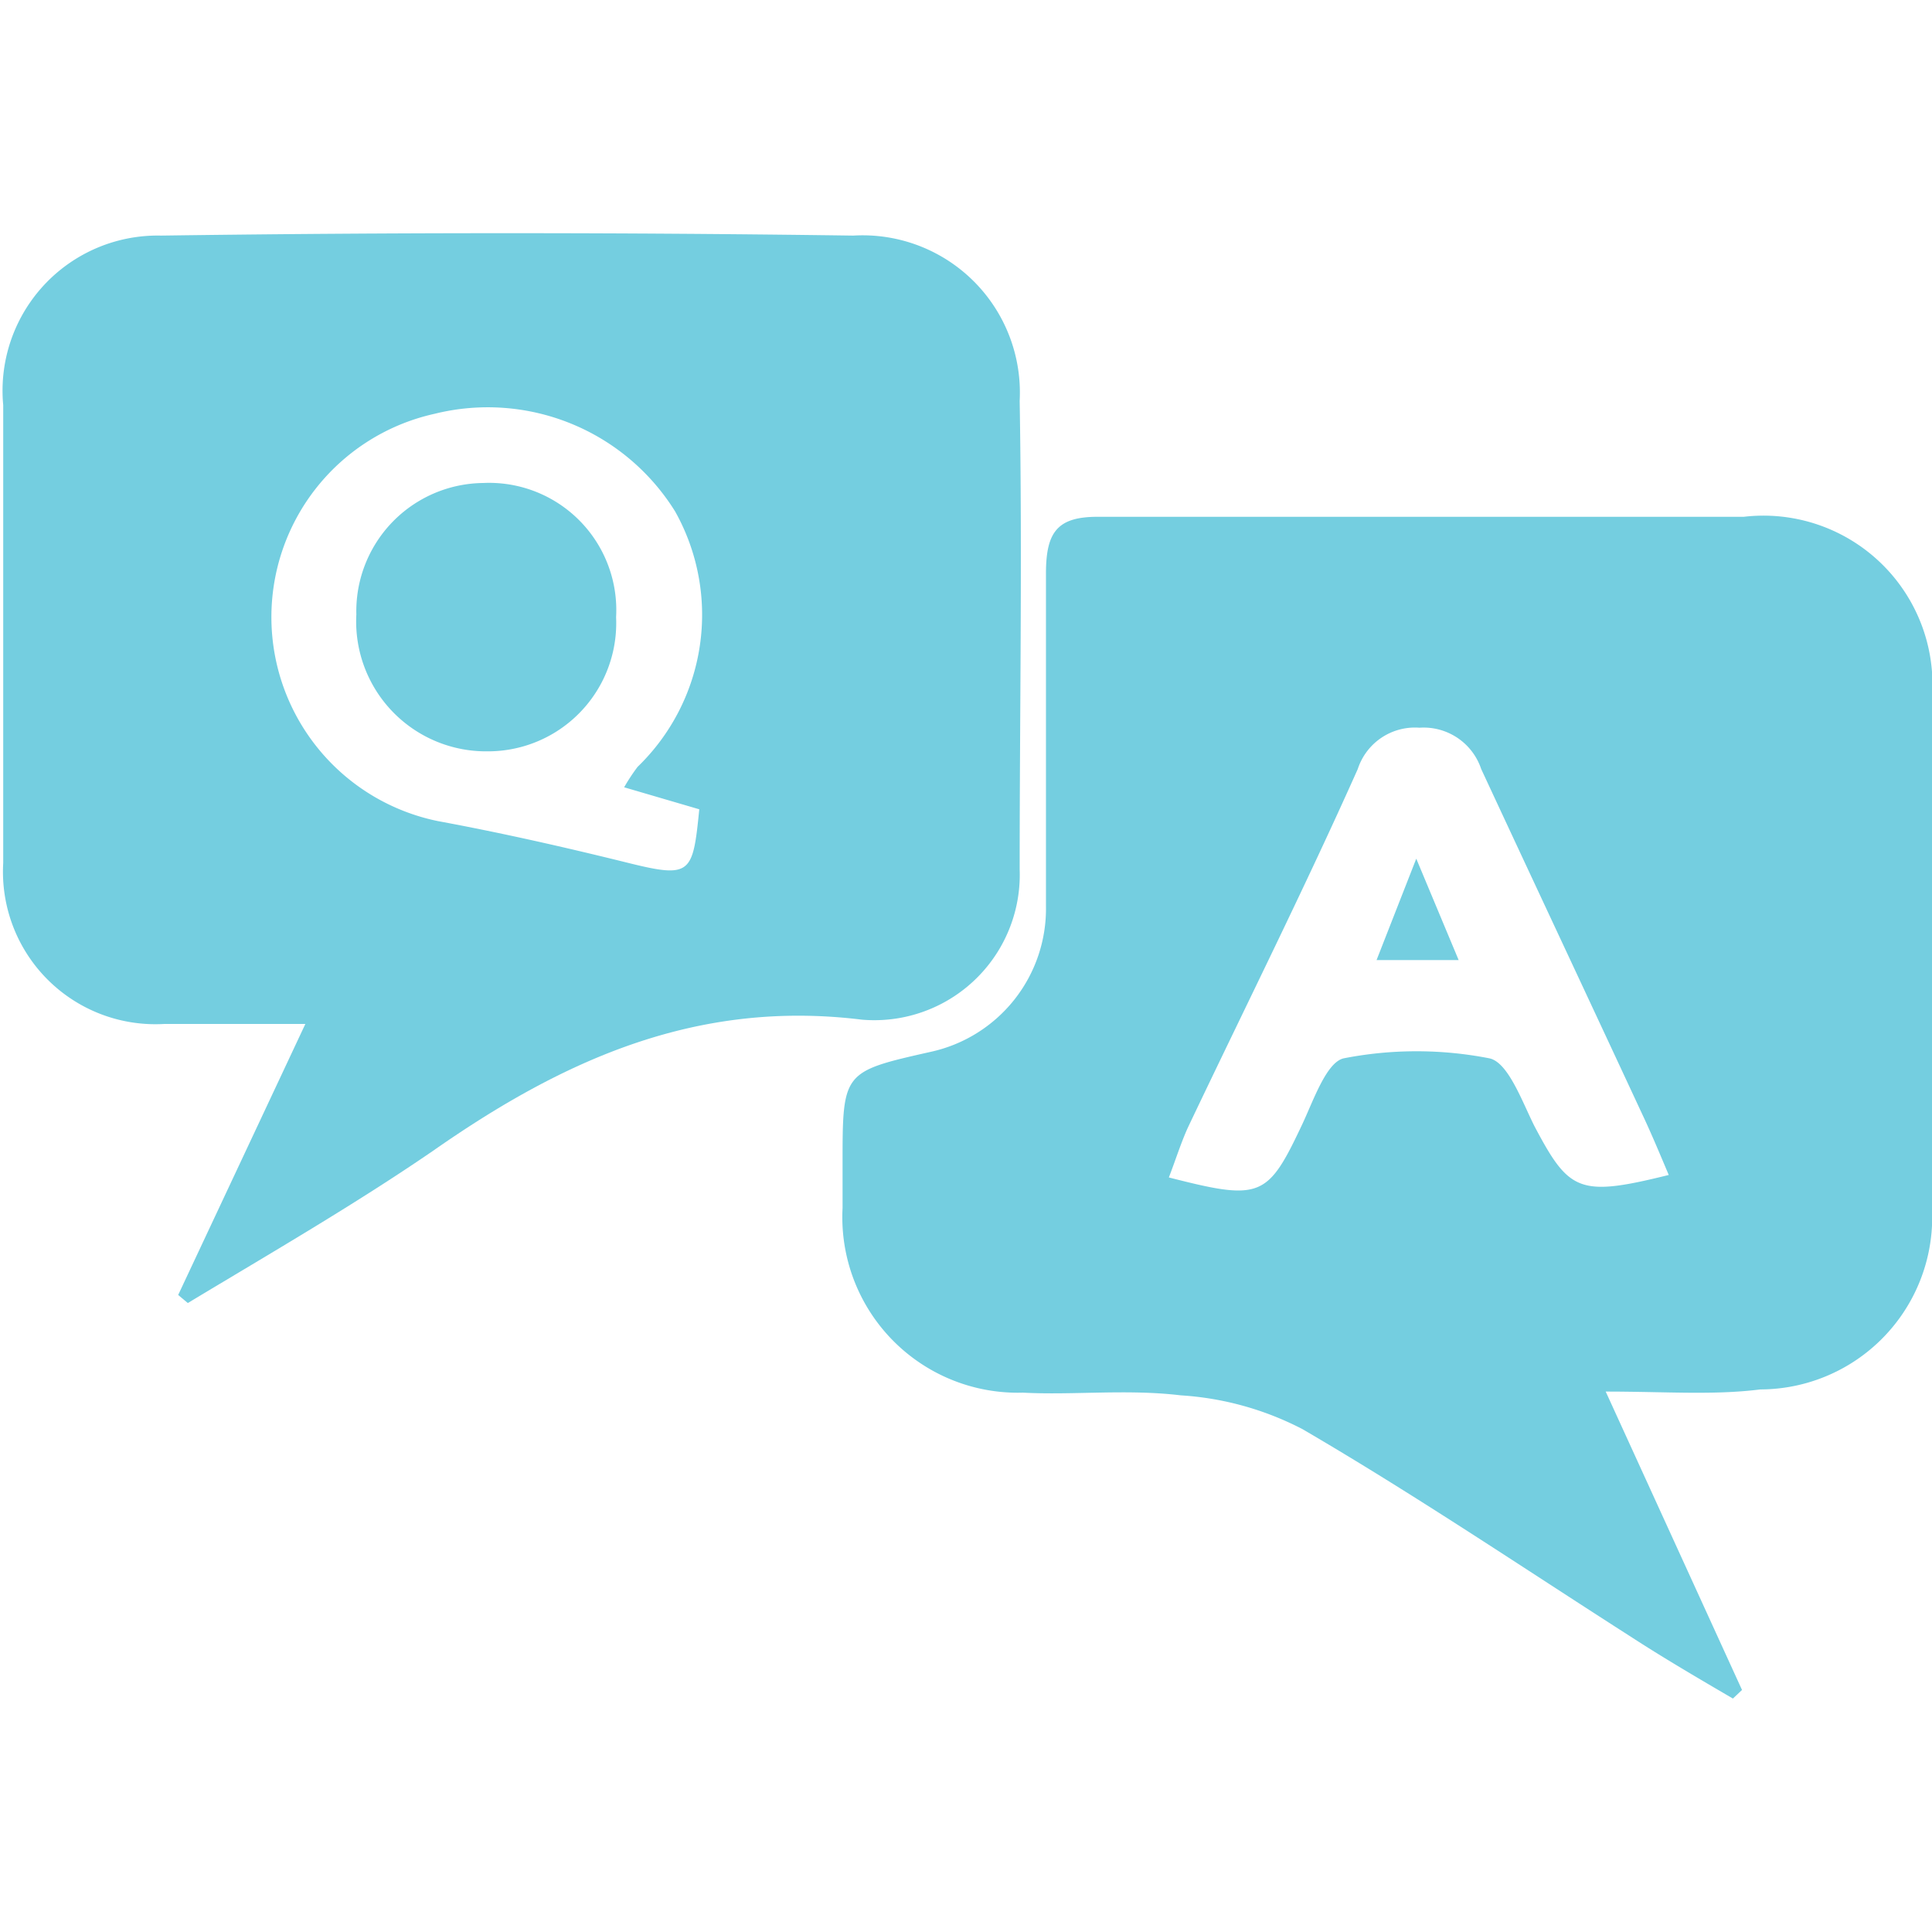
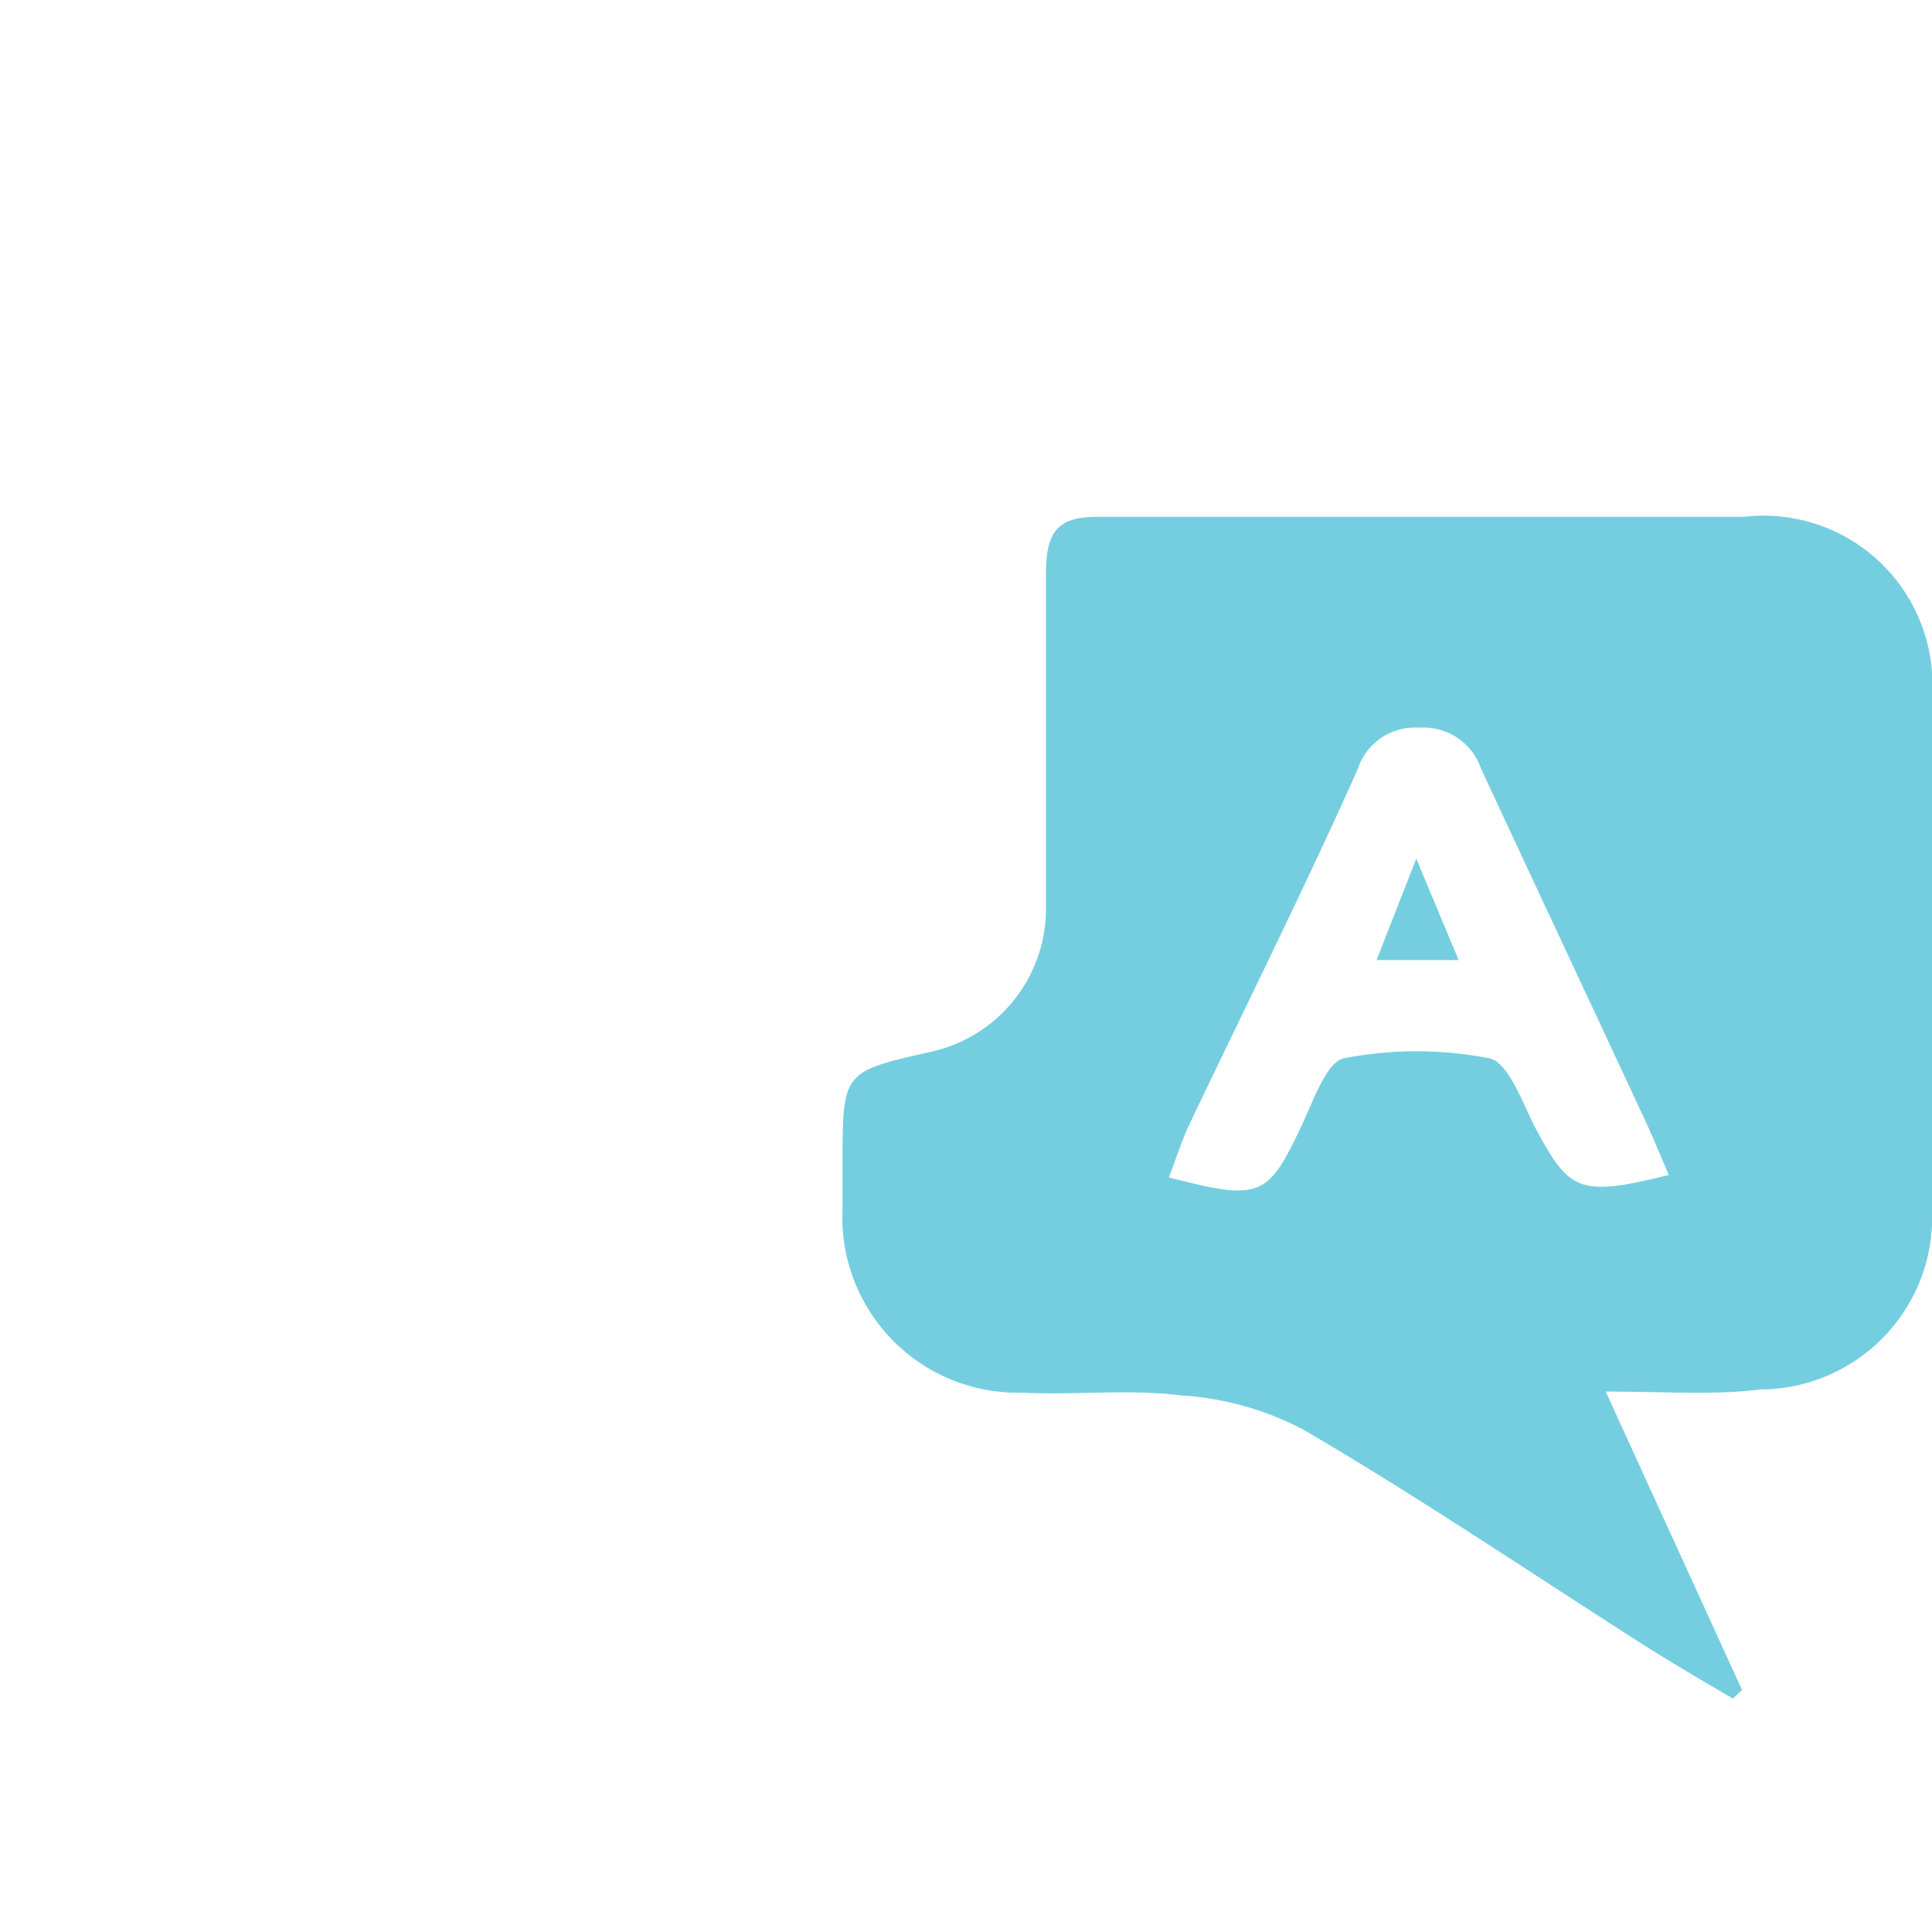
<svg xmlns="http://www.w3.org/2000/svg" id="Layer_1" data-name="Layer 1" viewBox="0 0 36 36">
  <defs>
    <style>.cls-1{fill:#74cee0;}</style>
  </defs>
  <path class="cls-1" d="M29.92,25.93l2.54,5.56-.17.16c-.65-.38-1.3-.76-1.93-1.17-2-1.28-4-2.63-6.09-3.85A5.68,5.68,0,0,0,22,26c-1-.12-2,0-2.94-.05a3.27,3.27,0,0,1-3.36-3.44c0-.27,0-.54,0-.82,0-1.72,0-1.72,1.64-2.09a2.73,2.73,0,0,0,2.15-2.72c0-2.07,0-4.13,0-6.19,0-.78.21-1.07,1-1.06,4,0,8,0,12,0A3.15,3.15,0,0,1,36,13c0,3.17,0,6.35,0,9.52a3.21,3.21,0,0,1-3.2,3.37C31.93,26,31.05,25.93,29.92,25.93Zm1.19-4c-.19-.45-.34-.81-.51-1.17-1-2.15-2-4.28-3-6.43a1.13,1.13,0,0,0-1.15-.77,1.12,1.12,0,0,0-1.15.77c-1,2.24-2.11,4.46-3.17,6.69-.13.29-.23.61-.35.92,1.72.44,1.84.38,2.49-1,.21-.45.45-1.15.77-1.22a7.06,7.06,0,0,1,2.71,0c.35.07.61.8.84,1.26C29.24,22.21,29.42,22.31,31.11,21.89Z" />
-   <path class="cls-1" d="M3.32,24.13l2.37-5.05c-1,0-1.83,0-2.63,0a2.84,2.84,0,0,1-3-3c0-2.84,0-5.69,0-8.53A2.89,2.89,0,0,1,3,4.39q6.45-.09,12.9,0A2.93,2.93,0,0,1,19,7.47c.05,2.91,0,5.82,0,8.73A2.71,2.71,0,0,1,16.06,19c-3.08-.38-5.57.75-8,2.45-1.46,1-3,1.89-4.56,2.83Zm8.31-9.46a3.58,3.58,0,0,1,.25-.38,3.94,3.94,0,0,0,.7-4.76A4.11,4.11,0,0,0,8.1,7.71a3.88,3.88,0,0,0,.06,7.59c1.19.22,2.38.49,3.55.78s1.2.2,1.32-1Z" />
  <path class="cls-1" d="M27.18,17.89H25.65L26.39,16Z" />
-   <path class="cls-1" d="M9.08,14a2.42,2.42,0,0,1-2.44-2.55A2.39,2.39,0,0,1,9,9a2.37,2.37,0,0,1,2.48,2.5A2.39,2.39,0,0,1,9.08,14Z" />
</svg>